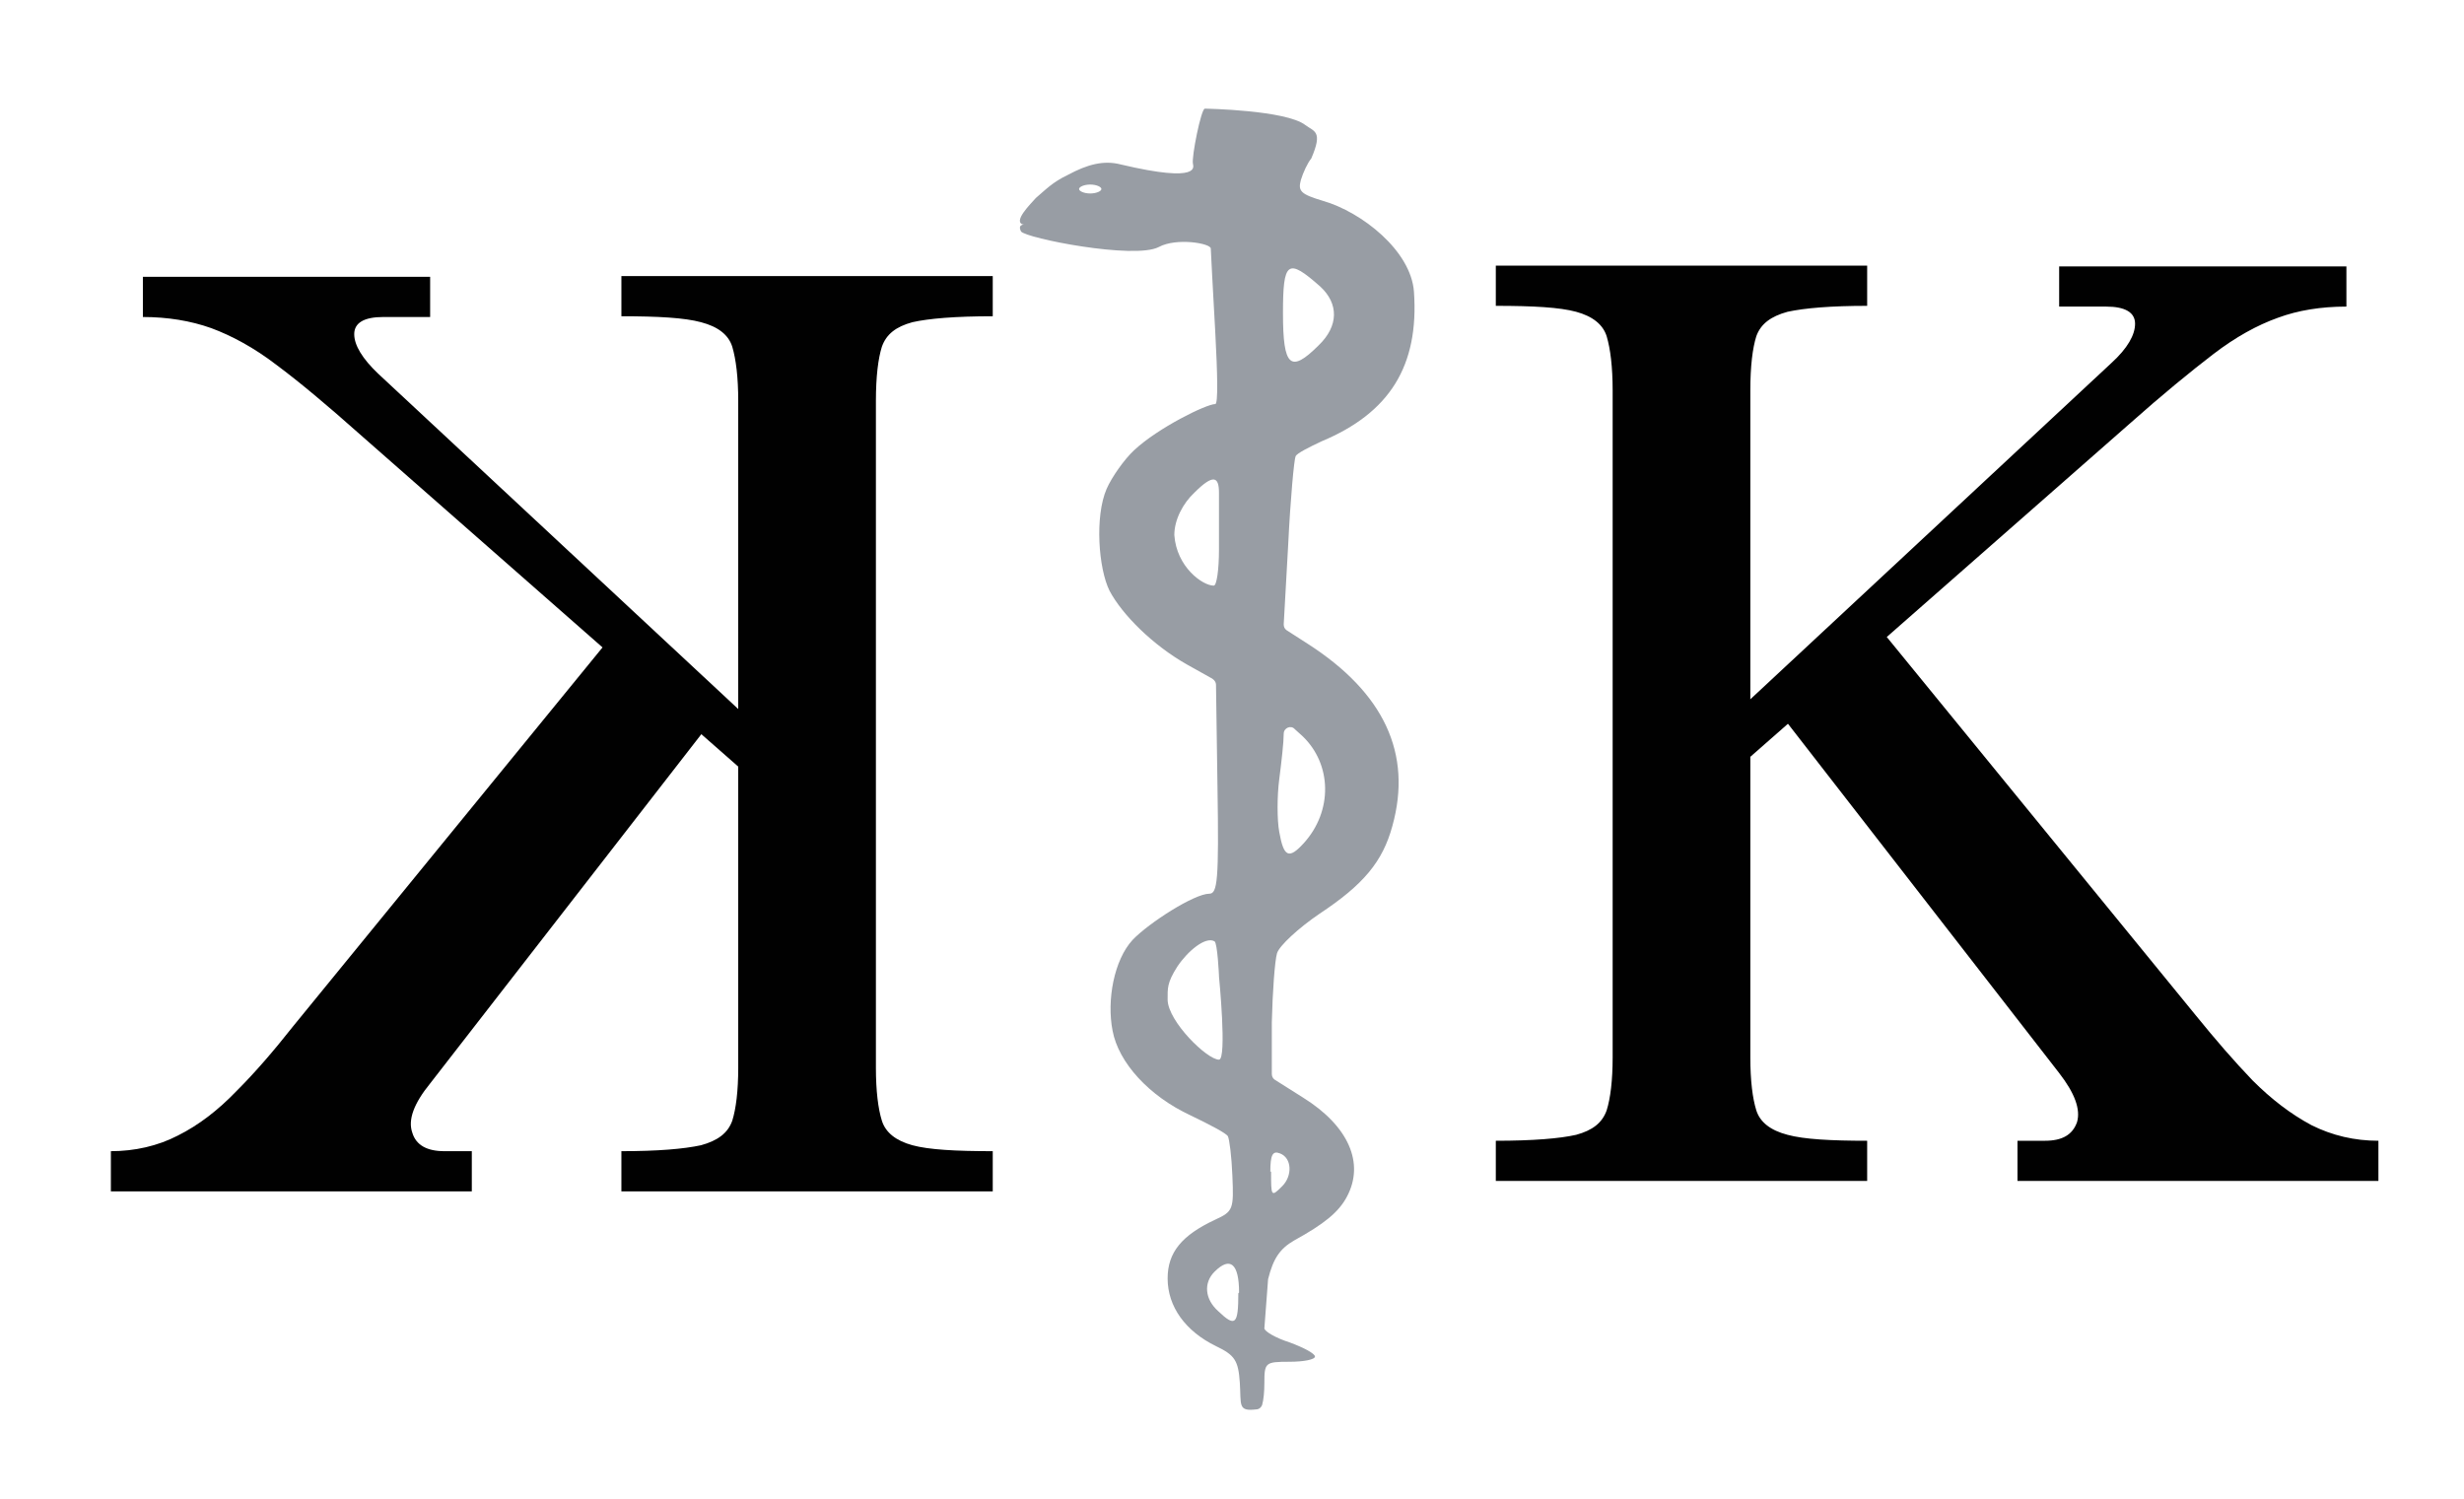
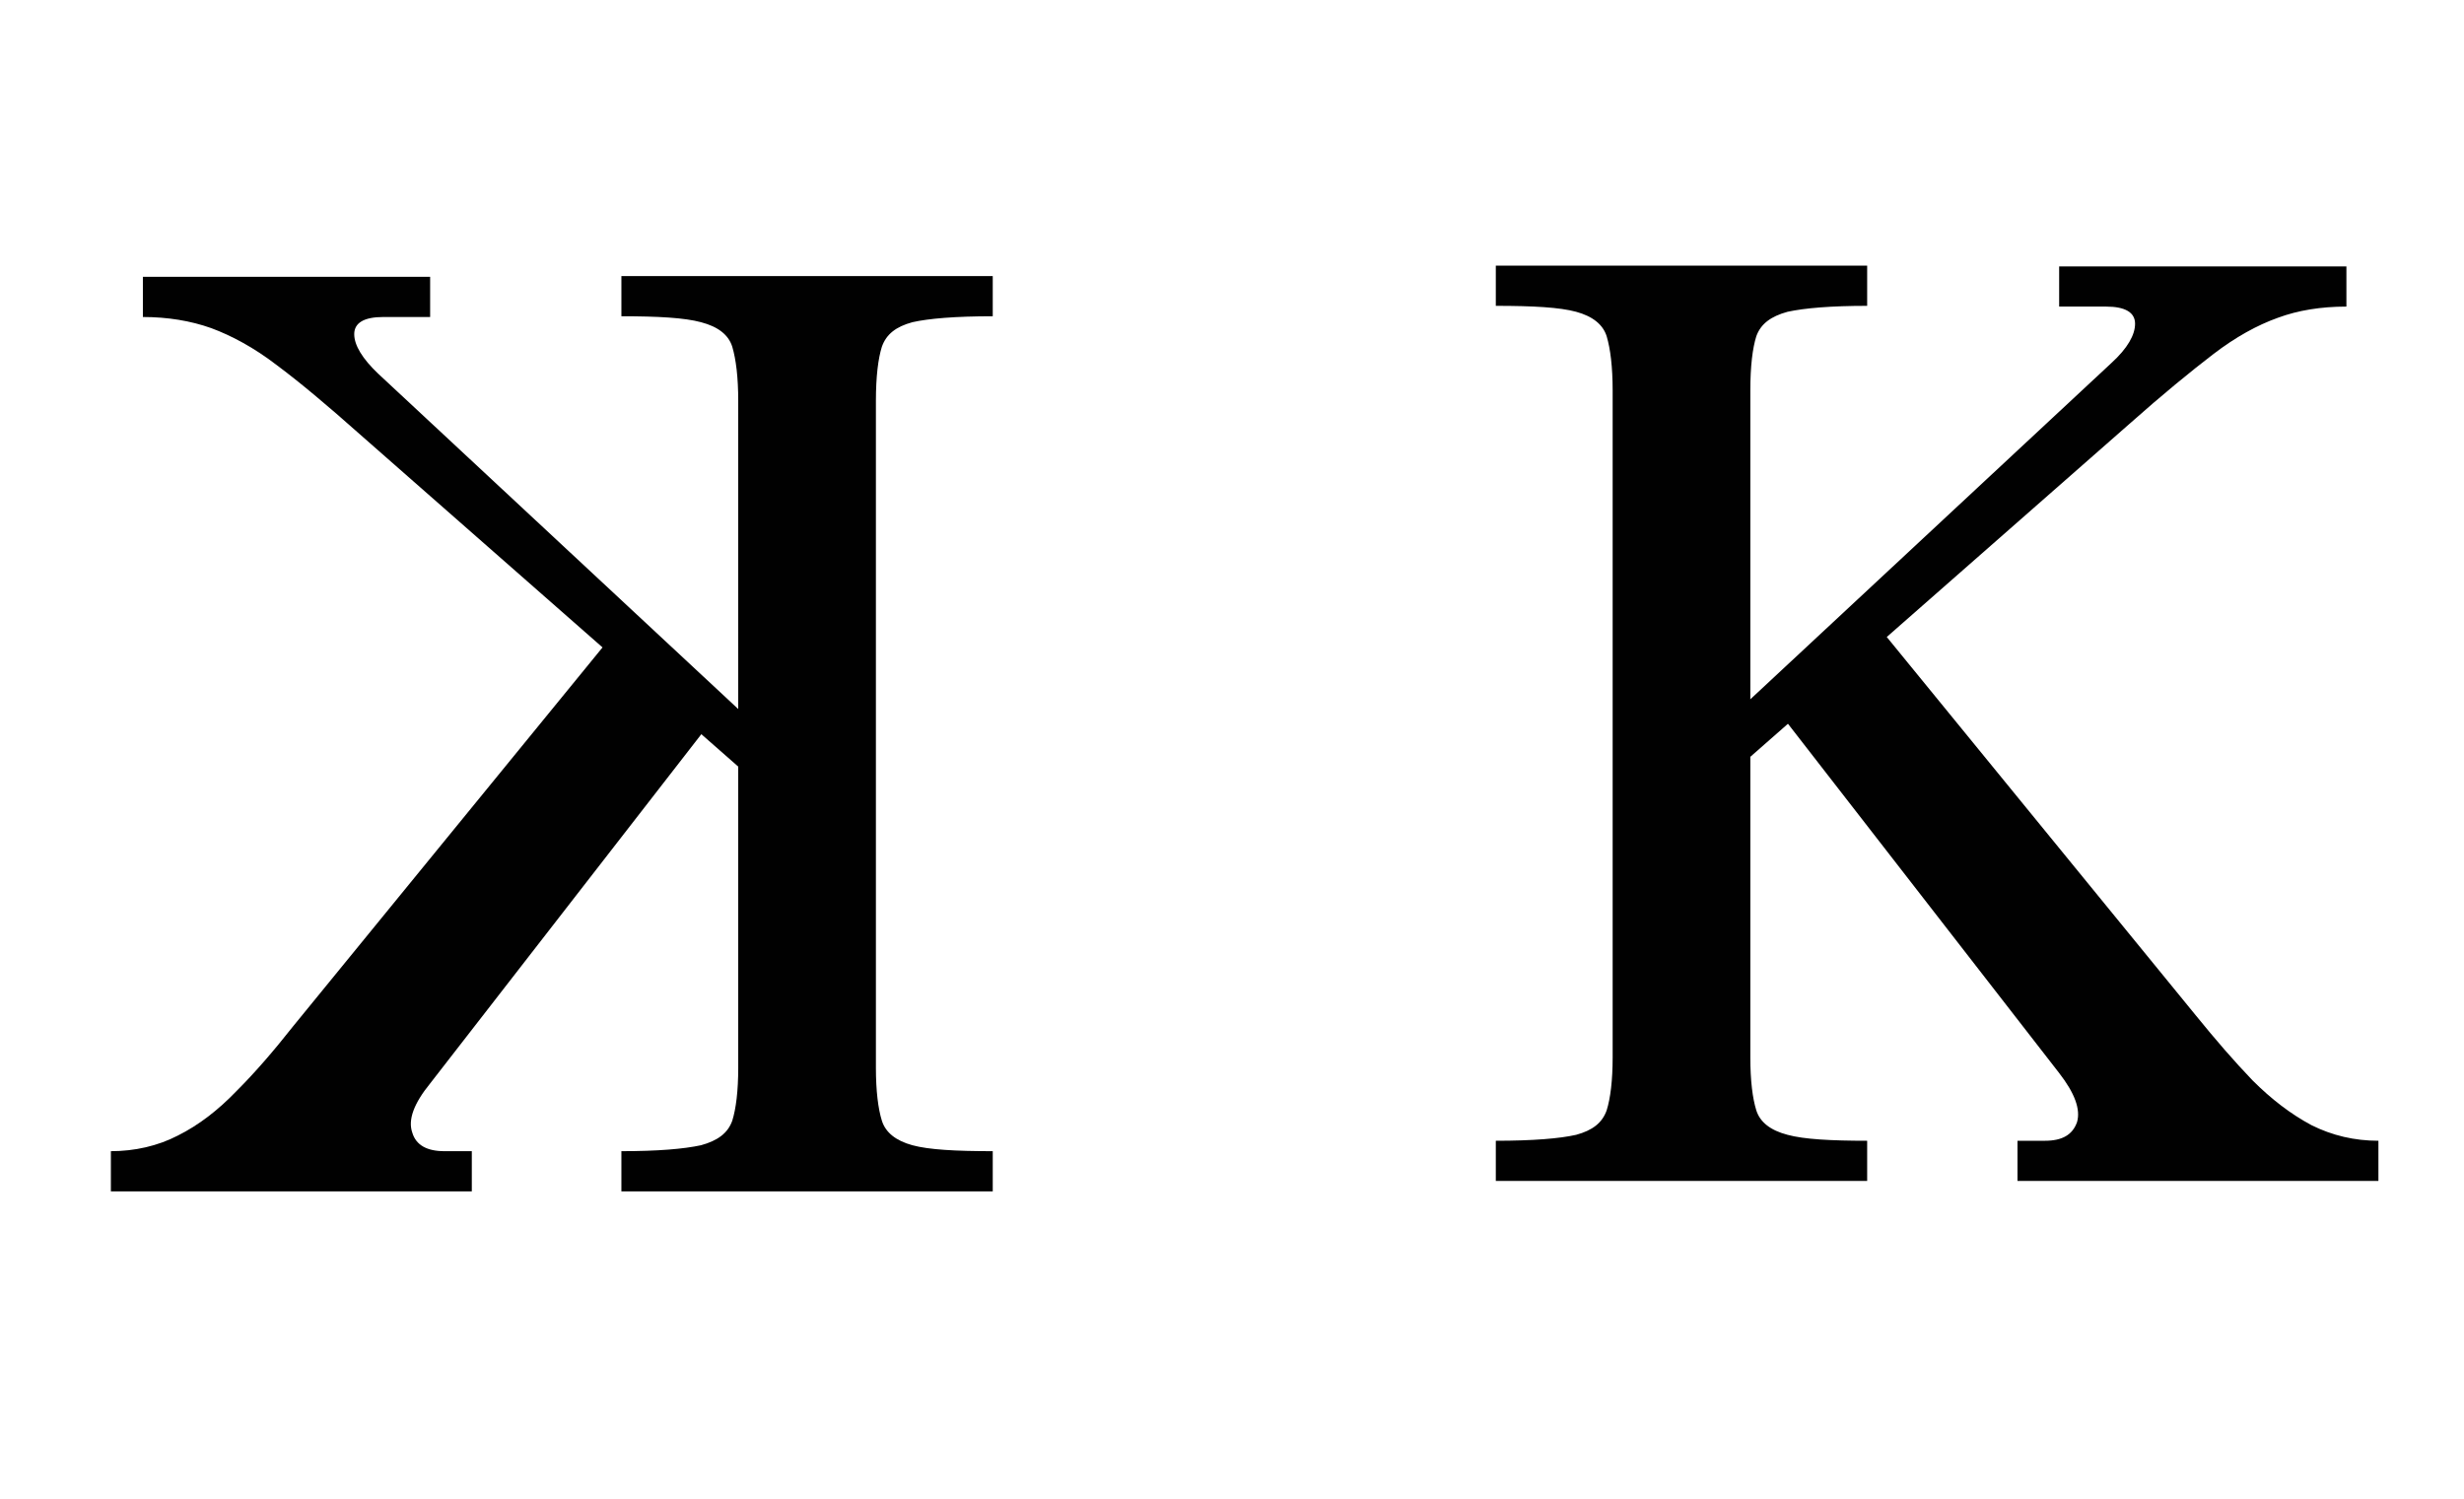
<svg xmlns="http://www.w3.org/2000/svg" id="Ebene_1" data-name="Ebene 1" version="1.1" viewBox="0 0 331.1 201.5">
  <defs>
    <style>
      .cls-1 {
        fill: #989da4;
        fill-rule: evenodd;
      }

      .cls-1, .cls-2 {
        stroke-width: 0px;
      }

      .cls-2 {
        fill: #010101;
      }
    </style>
  </defs>
-   <path class="cls-1" d="M137.4,30.2c-.3.1-.5.3-.2.9.6.9,15.2,3.8,18.5,2.1,2.4-1.3,7-.5,7,.2,0,.5.3,5.6.6,11.2.3,5.6.4,9.7,0,9.7-1.2,0-7.7,3.2-10.9,6.2-1.3,1.2-3,3.6-3.7,5.2-1.6,3.7-1.1,10.7.4,13.7,1.7,3.2,5.8,7.3,10.4,9.9l3.4,1.9c.3.2.5.5.5.8l.2,13.8c.2,12.5,0,14.3-1.1,14.3-2,0-8.1,3.9-10.3,6.2-2.5,2.7-3.5,8.1-2.7,12.2.8,4.3,4.9,8.8,10.5,11.4,2.5,1.2,4.8,2.4,5,2.8s.5,2.7.6,5.3c.2,4.5.1,4.8-2.3,5.9-4.5,2.1-6.4,4.4-6.4,7.9,0,3.8,2.4,7.1,6.5,9.1,2.5,1.2,3,1.9,3.2,4.9.2,3-.3,3.9,2.2,3.6.4,0,.7-.3.8-.6.2-.7.3-1.8.3-2.9,0-2.8.1-2.9,3.4-2.9,1.9,0,3.4-.3,3.4-.7s-1.5-1.2-3.4-1.9c-1.9-.6-3.4-1.5-3.4-1.9l.5-6.6c.7-2.8,1.6-4.1,3.5-5.2,4-2.2,6-3.8,7.1-5.9,2.4-4.5.2-9.5-5.9-13.3l-3.8-2.4c-.3-.2-.4-.5-.4-.8v-6.9c.1-4.1.4-8.3.7-9.3.3-1,2.9-3.4,5.7-5.3,5.9-3.9,8.5-7,9.8-11.8,2.7-9.7-1.1-17.9-11.4-24.5l-2.8-1.8c-.3-.2-.4-.5-.4-.8l.6-10.7c.3-6.2.8-11.5,1-11.9s1.8-1.2,3.5-2c9.1-3.8,13.1-10.1,12.4-20.1-.4-5.5-7-10.7-12.2-12.2-3-.9-3.4-1.3-3-2.8.3-1,.9-2.3,1.4-2.9,1.6-3.7.4-3.6-.8-4.5-2.6-2-13.3-2.2-13.5-2.2-.5,0-1.8,6.5-1.6,7.4,0,.3,1.3,2.7-9.7.1-2.3-.6-4.5,0-7.1,1.4-2.1,1-3,2-4.3,3.1-.6.7-3.3,3.3-1.6,3.6ZM172.4,42.1c0-7,.6-7.5,5-3.6,2.5,2.3,2.5,5.3-.2,7.9-3.8,3.8-4.8,2.9-4.8-4.3ZM171.9,104.7c.3-2.3.6-5,.6-6.1,0-.8,1-1.2,1.5-.6l1,.9c4,3.8,4.1,10.1.2,14.4-2,2.2-2.7,1.9-3.3-1.5-.3-1.6-.3-4.8,0-7.1ZM170.7,157.5c0-2.3.3-2.9,1.3-2.5,1.6.6,1.7,3,.3,4.4-1.5,1.5-1.5,1.4-1.5-2ZM166.4,173.8c0,4.2-.4,4.6-2.7,2.4-1.8-1.6-2-3.8-.5-5.3,2.1-2.1,3.3-1.1,3.3,2.8ZM163.8,131.2s1.1,11.2,0,11.2c-1.6,0-6.8-5.1-6.9-8,0-1.6-.1-2.3,1.3-4.5,1.4-2.1,3.8-4.1,5-3.4.4.2.6,4.6.6,4.6ZM163.8,66.2v7.7c0,2.6-.3,4.8-.7,4.8-1.5,0-5-2.5-5.3-6.8,0-2.1,1.2-4.3,2.7-5.7,2.5-2.5,3.3-2.2,3.3,0ZM145,25.4c0-.3.7-.6,1.5-.6s1.5.3,1.5.6-.7.6-1.5.6-1.5-.3-1.5-.6Z" />
  <path class="cls-2" d="M201,158.7v-5.4c5,0,8.6-.3,10.8-.8,2.2-.6,3.5-1.6,4.1-3.3.5-1.6.8-4,.8-7.1V52.5c0-3.2-.3-5.6-.8-7.3-.5-1.6-1.9-2.7-4.1-3.3-2.2-.6-5.8-.8-10.8-.8v-5.4h49.9v5.4c-4.9,0-8.4.3-10.7.8-2.2.6-3.6,1.6-4.2,3.3-.5,1.6-.8,4-.8,7.3v89.6c0,3.1.3,5.5.8,7.1.5,1.6,1.9,2.7,4.2,3.3,2.2.6,5.8.8,10.7.8v5.4h-49.9ZM232.7,103.9v-7.6l51-47.5c2.2-2,3.2-3.8,3.2-5.3s-1.3-2.3-3.9-2.3h-6.3v-5.4h38.6v5.4c-3.4,0-6.5.5-9.2,1.5-2.8,1-5.7,2.6-8.7,4.9-3,2.3-6.8,5.4-11.3,9.4l-53.4,46.9ZM271.1,158.7v-5.4h3.7c2.3,0,3.7-.8,4.3-2.5.5-1.7-.3-3.9-2.4-6.6l-38.2-49.2,13.4-11.4,43.2,52.9c2.6,3.2,5.1,6.1,7.6,8.7,2.5,2.5,5.1,4.5,7.9,6,2.8,1.4,5.8,2.1,9,2.1v5.4h-48.5Z" />
  <path class="cls-2" d="M14.9,160.1v-5.4c3.2,0,6.3-.7,9-2.1,2.8-1.4,5.4-3.4,7.9-6,2.5-2.5,5-5.4,7.6-8.7l43.2-52.9,13.4,11.4-38.2,49.2c-2.2,2.7-3,4.9-2.4,6.6.5,1.7,2,2.5,4.3,2.5h3.7v5.4H14.9ZM48.4,58.4c-4.5-4-8.2-7.1-11.3-9.4-3-2.3-6-3.9-8.7-4.9-2.8-1-5.9-1.5-9.2-1.5v-5.4h38.6v5.4h-6.3c-2.6,0-3.9.8-3.9,2.3s1.1,3.3,3.2,5.3l51,47.5v7.6l-53.4-46.9ZM83.5,160.1v-5.4c4.9,0,8.4-.3,10.7-.8,2.2-.6,3.6-1.6,4.2-3.3.5-1.6.8-4,.8-7.1V53.9c0-3.2-.3-5.6-.8-7.3-.5-1.6-1.9-2.7-4.2-3.3-2.2-.6-5.8-.8-10.7-.8v-5.4h49.9v5.4c-5,0-8.6.3-10.8.8-2.2.6-3.5,1.6-4.1,3.3-.5,1.6-.8,4-.8,7.3v89.6c0,3.1.3,5.5.8,7.1.5,1.6,1.9,2.7,4.1,3.3,2.2.6,5.8.8,10.8.8v5.4h-49.9Z" />
</svg>